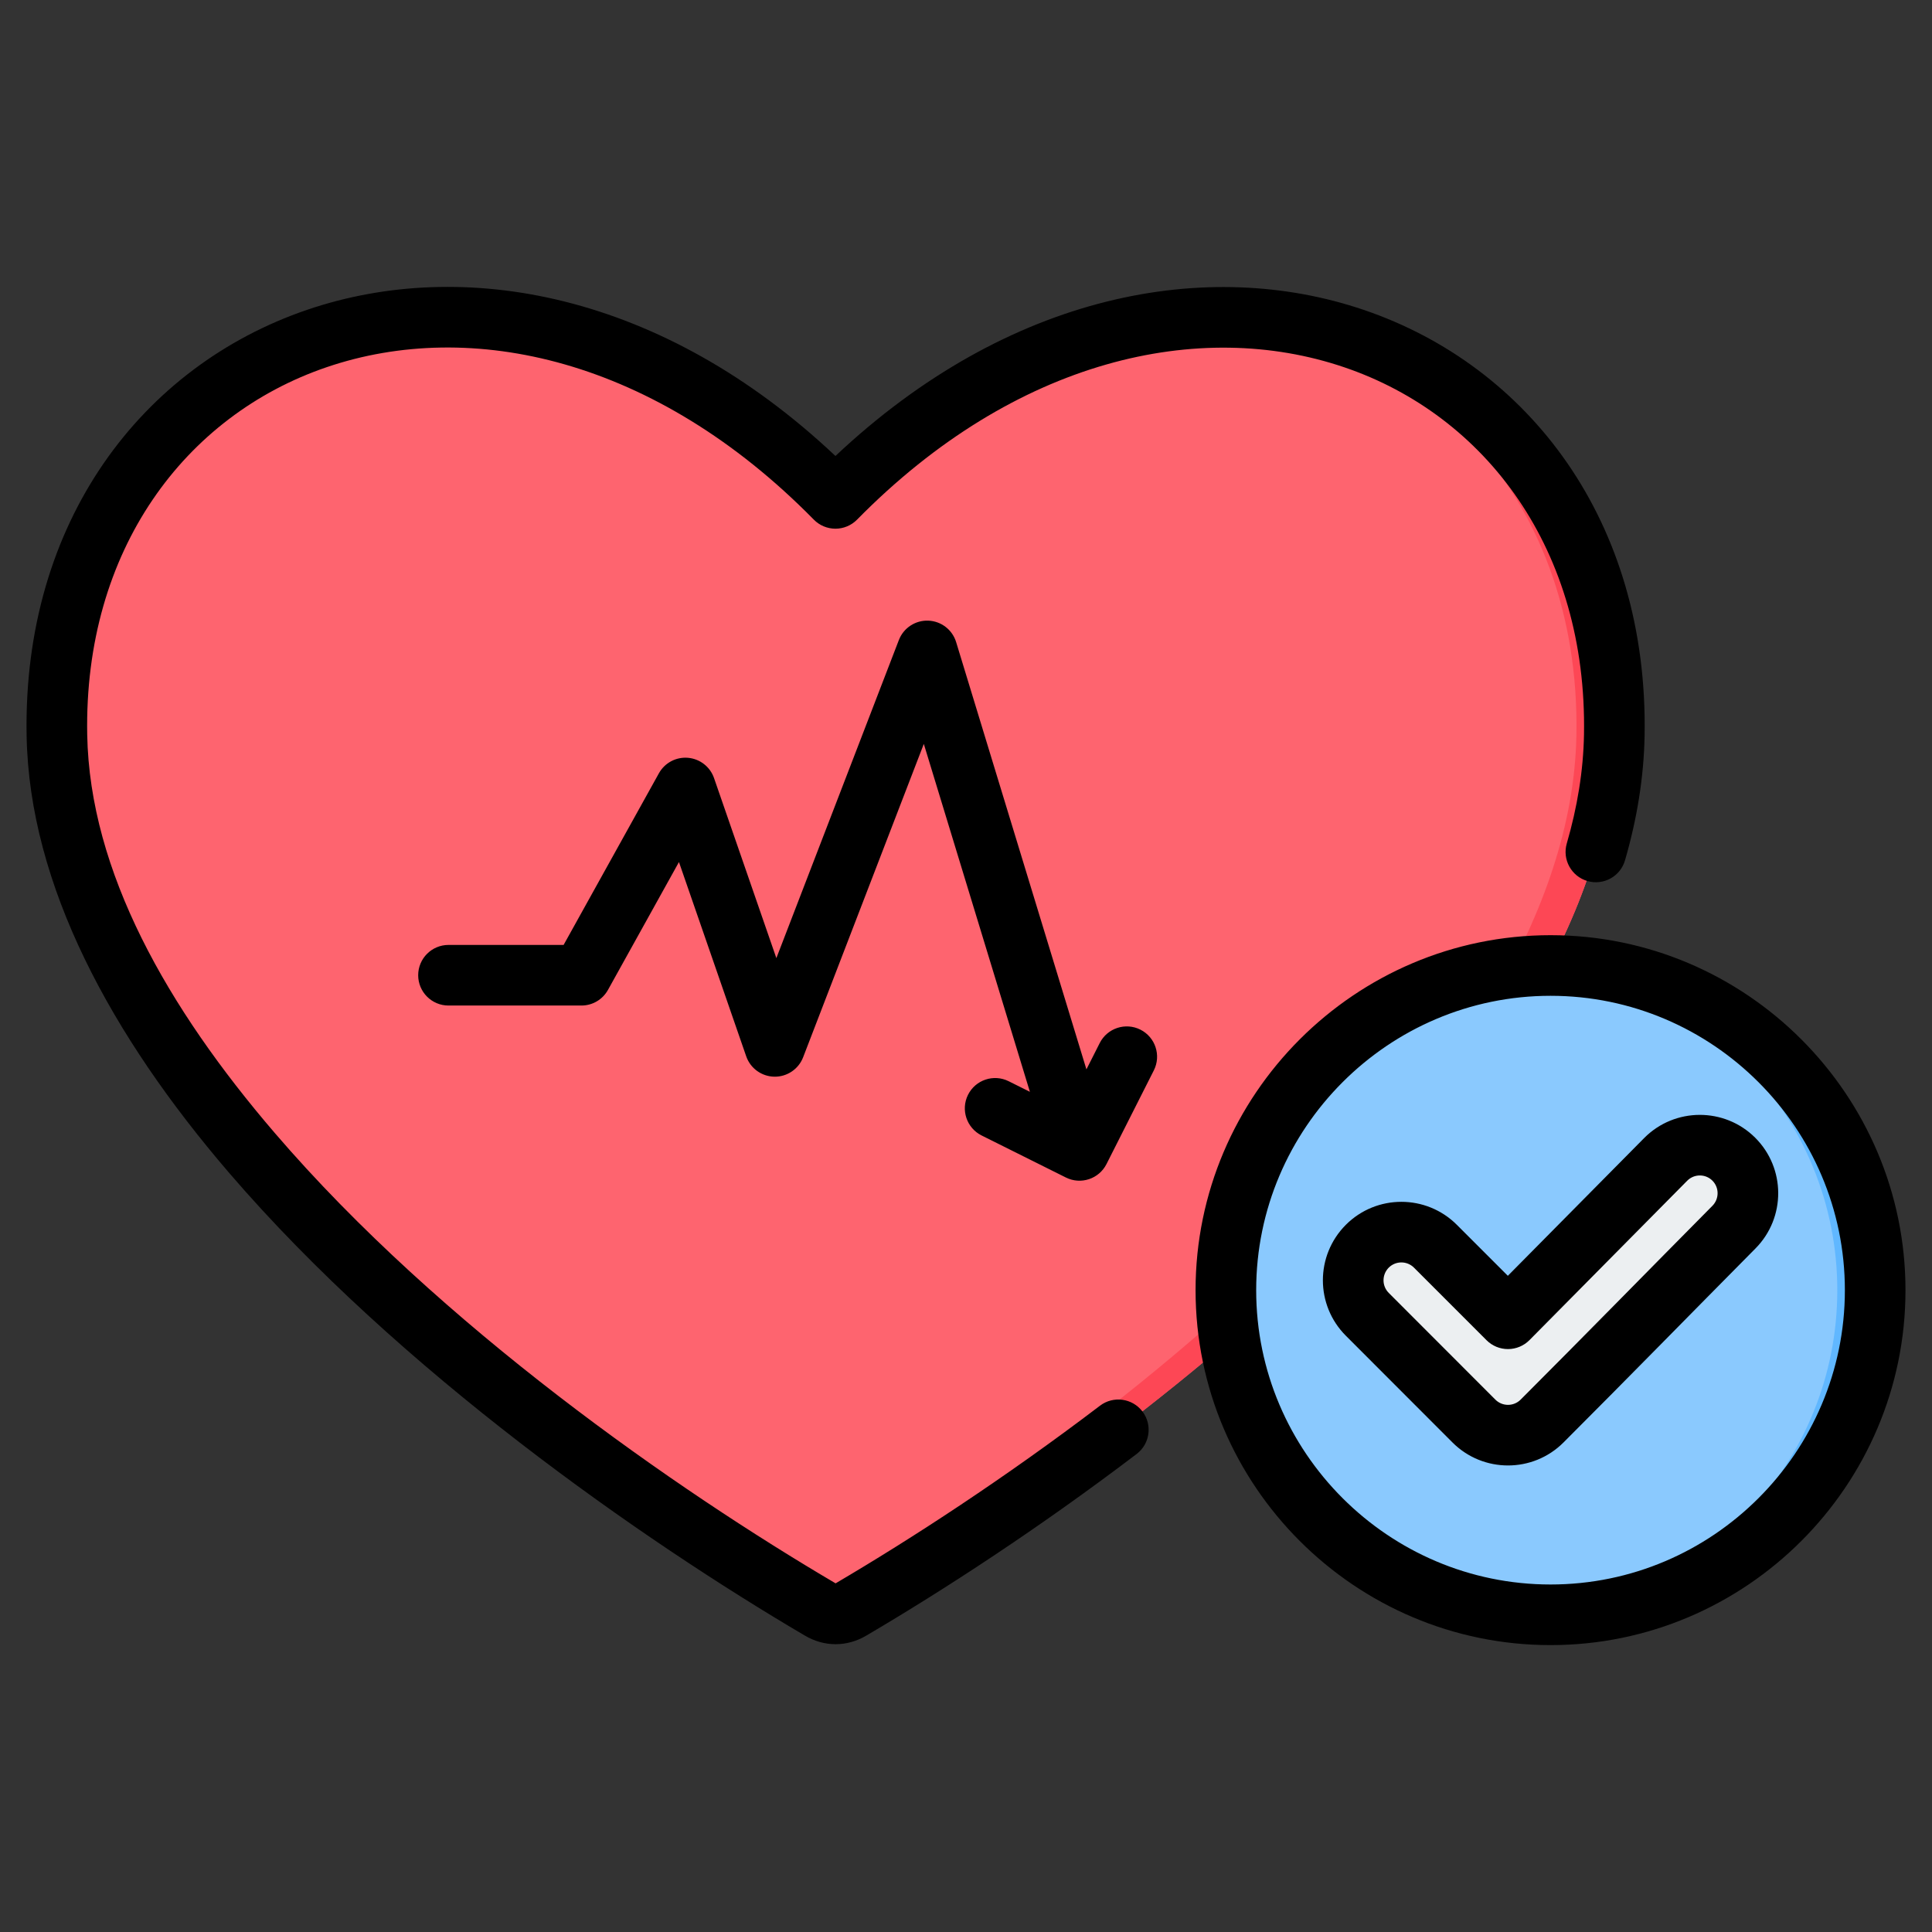
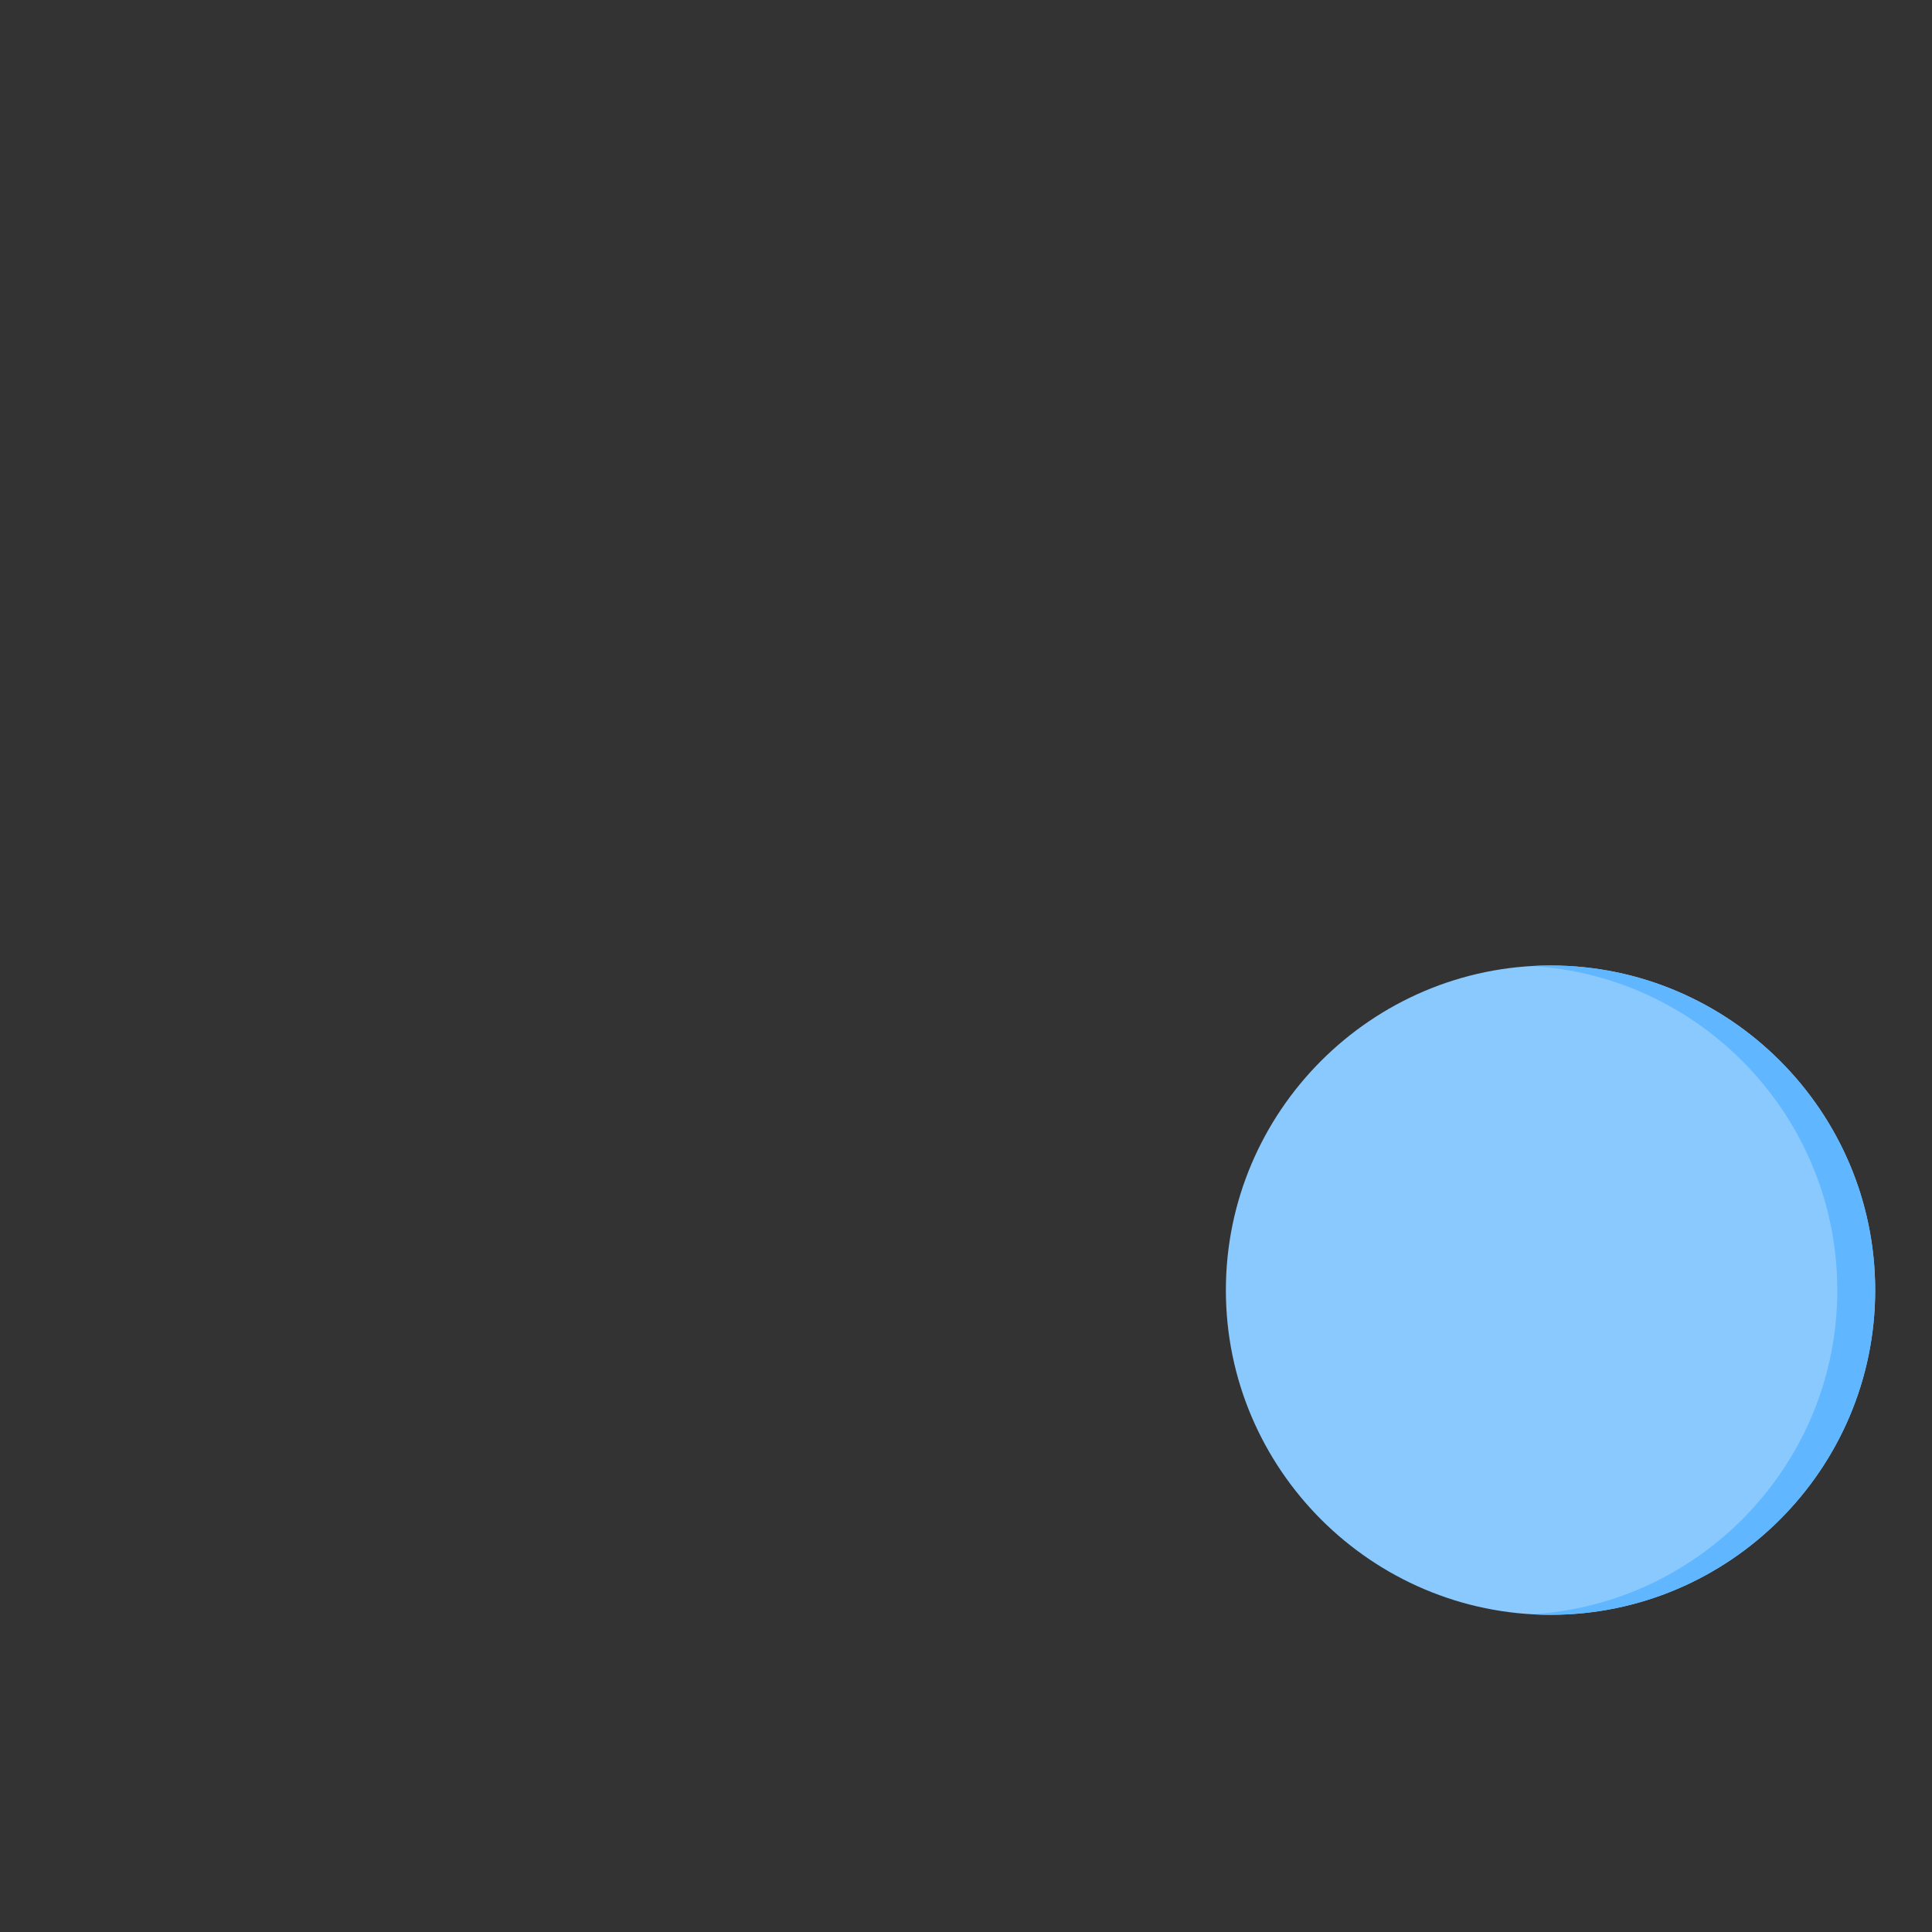
<svg xmlns="http://www.w3.org/2000/svg" clip-rule="evenodd" fill-rule="evenodd" stroke-linejoin="round" stroke-miterlimit="2" viewBox="0 0 510 510">
  <rect x="0" y="0" width="510" height="510" fill="#333333" stroke="none" />
  <g>
    <g>
      <g>
-         <path d="m216.471 424.831c-70.291-41.327-199.719-136.172-201.448-230.758-1.902-105.306 116.459-153.117 205.511-62.509 89.053-90.522 207.501-42.797 205.598 62.509-1.729 94.586-131.157 189.431-201.448 230.758-2.593 1.556-5.619 1.556-8.213 0z" fill="#fe646f" />
-         <path d="m317.934 83.884c59.551-2.622 109.438 41.553 108.198 110.189-1.729 94.586-131.157 189.431-201.448 230.758-2.593 1.556-5.619 1.556-8.213 0-.297-.175-.595-.35-.893-.526 70.487-41.602 198.833-136.045 200.554-230.232 1.17-64.756-43.17-107.738-98.198-110.189z" fill="#fd4755" />
-       </g>
+         </g>
      <g>
        <path d="m409.313 426.267c47.203 0 85.687-38.484 85.687-85.687 0-47.204-38.484-85.714-85.687-85.714-47.204 0-85.713 38.51-85.713 85.714 0 47.203 38.509 85.687 85.713 85.687z" fill="#8ac9fe" />
        <path d="m404.313 426.122c44.891-2.602 80.687-40.017 80.687-85.542 0-45.526-35.796-82.964-80.687-85.569 1.654-.096 3.322-.145 5-.145 47.203 0 85.687 38.51 85.687 85.714 0 47.203-38.484 85.687-85.687 85.687-1.678 0-3.346-.049-5-.145z" fill="#60b7ff" />
-         <path d="m398.062 348.123 41.654-42.09c4.935-4.96 12.99-4.986 17.951-.051s4.986 12.965.051 17.951c-16.902 17.056-33.677 34.214-50.656 51.193-4.96 4.96-13.015 4.96-17.976 0l-28.153-28.179c-4.961-4.961-4.961-12.99 0-17.977 4.961-4.96 13.015-4.96 17.976 0z" fill="#eceff1" />
      </g>
    </g>
-     <path d="m220.578 417.965c.017-.01.034-.02.052-.03 19.899-11.7 44.59-27.737 69.74-46.864 3.514-2.673 8.537-1.99 11.21 1.525 2.673 3.514 1.99 8.538-1.525 11.21-25.708 19.552-50.948 35.945-71.255 47.885-5.181 3.108-11.223 3.116-16.407.023-42.75-25.138-107.033-69.835-152.027-122.244-30.914-36.008-52.62-75.734-53.342-115.25v-.002c-1.023-56.617 30.536-97.612 74.067-112.44 41.169-14.023 93.589-4.637 139.446 38.591 45.856-43.183 98.293-52.571 139.481-38.56 43.555 14.817 75.136 55.791 74.113 112.409v.002c-.201 10.988-2.003 21.981-5.176 32.901-1.231 4.24-5.674 6.683-9.914 5.451s-6.682-5.674-5.451-9.914c2.771-9.537 4.368-19.134 4.544-28.73.879-48.689-25.813-84.229-63.269-96.971-38.106-12.963-86.74-2.361-128.628 40.217-1.504 1.53-3.559 2.391-5.705 2.39-2.145-.001-4.2-.862-5.703-2.392-41.885-42.617-90.496-53.221-128.579-40.249-37.437 12.753-64.108 48.315-63.229 97.005.662 36.152 21.203 72.177 49.485 105.12 43.791 51.007 106.421 94.429 148.02 118.887.017.01.034.02.052.03zm66.211-135.674 3.513-6.952c1.991-3.941 6.807-5.524 10.748-3.533s5.524 6.807 3.533 10.748l-12.496 24.731c-1.985 3.929-6.772 5.516-10.711 3.551l-22.257-11.101c-3.951-1.971-5.559-6.779-3.588-10.73 1.97-3.951 6.778-5.559 10.729-3.588l5.608 2.797-28.004-91.838-31.859 82.72c-1.207 3.135-4.244 5.182-7.603 5.124-3.358-.058-6.323-2.207-7.422-5.382 0 0-17.752-51.28-17.752-51.28l-18.746 33.764c-1.411 2.541-4.088 4.117-6.994 4.117h-35.099c-4.415 0-8-3.585-8-8 0-4.416 3.585-8 8-8h30.39l25.155-45.308c1.532-2.76 4.543-4.361 7.688-4.087 3.144.274 5.833 2.37 6.866 5.353l16.452 47.525 32.338-83.965c1.227-3.186 4.34-5.242 7.752-5.12 3.411.123 6.37 2.396 7.365 5.662zm122.524 151.976c-51.61 0-93.713-42.078-93.713-93.687 0-51.61 42.103-93.714 93.713-93.714s93.687 42.104 93.687 93.714-42.077 93.687-93.687 93.687zm0-16c42.796 0 77.687-34.891 77.687-77.687 0-42.798-34.89-77.714-77.687-77.714-42.798 0-77.713 34.916-77.713 77.714 0 42.797 34.915 77.687 77.713 77.687zm-11.281-81.487 35.998-36.374.015-.015c8.045-8.087 21.177-8.126 29.264-.08 8.083 8.041 8.137 21.125.095 29.25l-.004.003c-16.91 17.064-33.693 34.231-50.681 51.218-8.083 8.083-21.207 8.083-29.29 0l-28.153-28.179c-8.079-8.078-8.093-21.154-.015-29.275l.015-.014c8.083-8.083 21.207-8.083 29.29 0zm-5.627 17-19.153-19.153c-1.836-1.836-4.816-1.838-6.661-.001-1.829 1.853-1.84 4.826-.001 6.664l28.153 28.179c1.839 1.838 4.824 1.838 6.663 0 16.969-16.97 33.734-34.118 50.626-51.164 1.829-1.848 1.831-4.823-.007-6.651-1.833-1.824-4.809-1.812-6.634.018l-41.643 42.078c-1.498 1.513-3.537 2.367-5.666 2.373-2.129.005-4.172-.838-5.677-2.343z" />
  </g>
</svg>